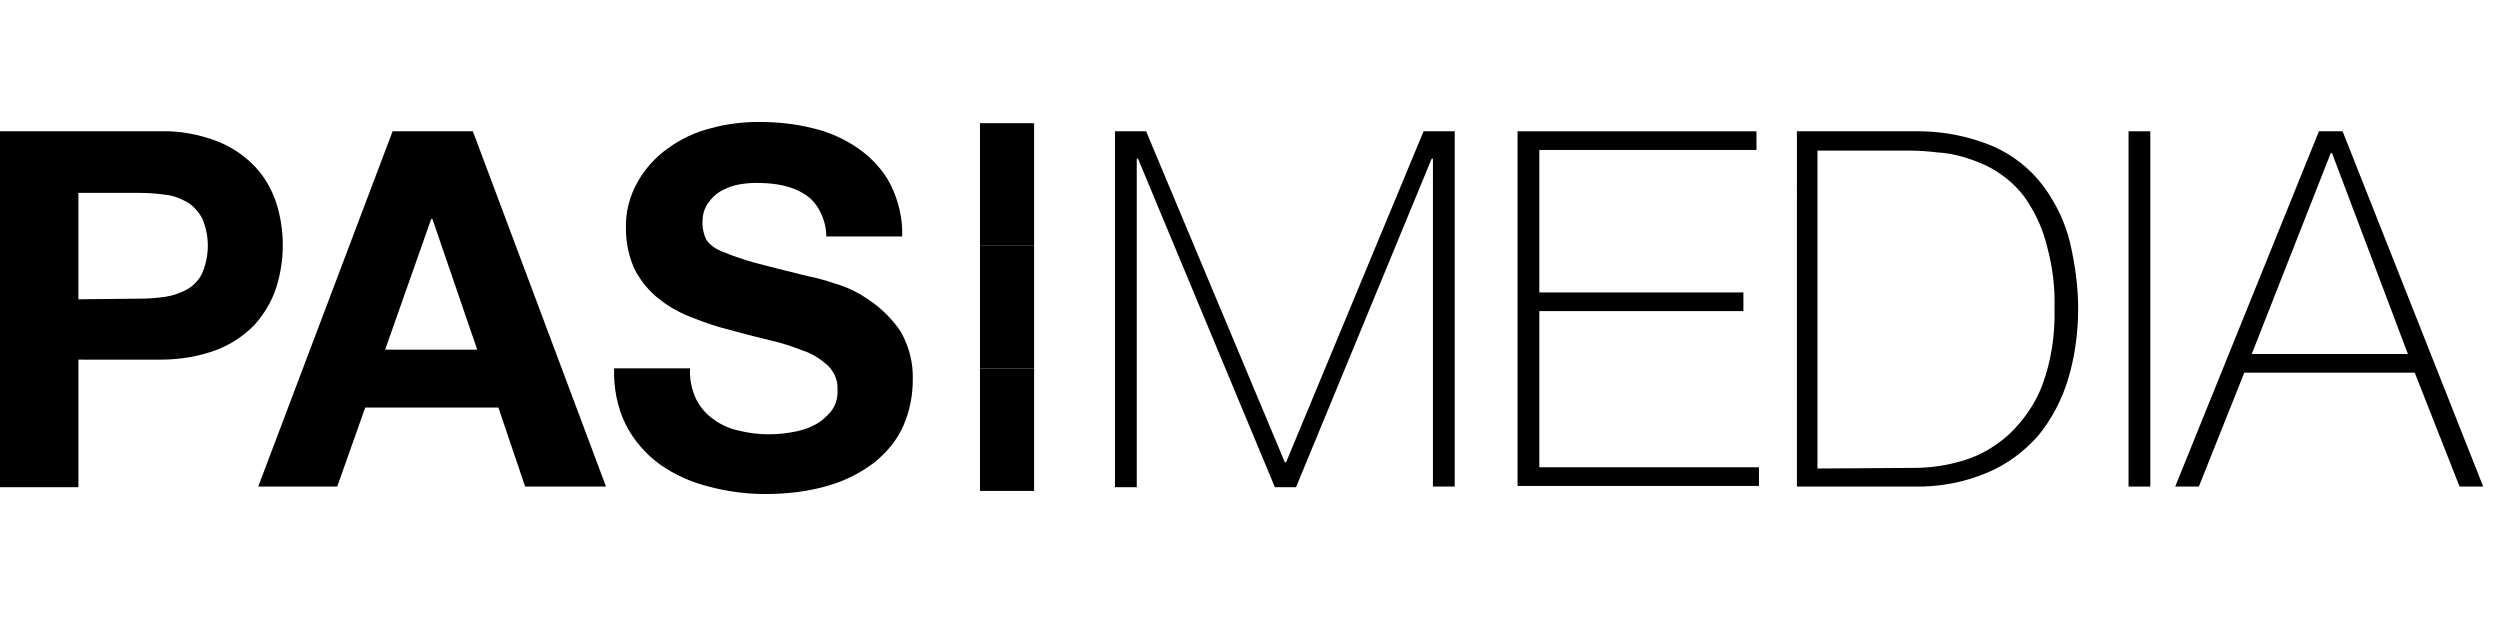
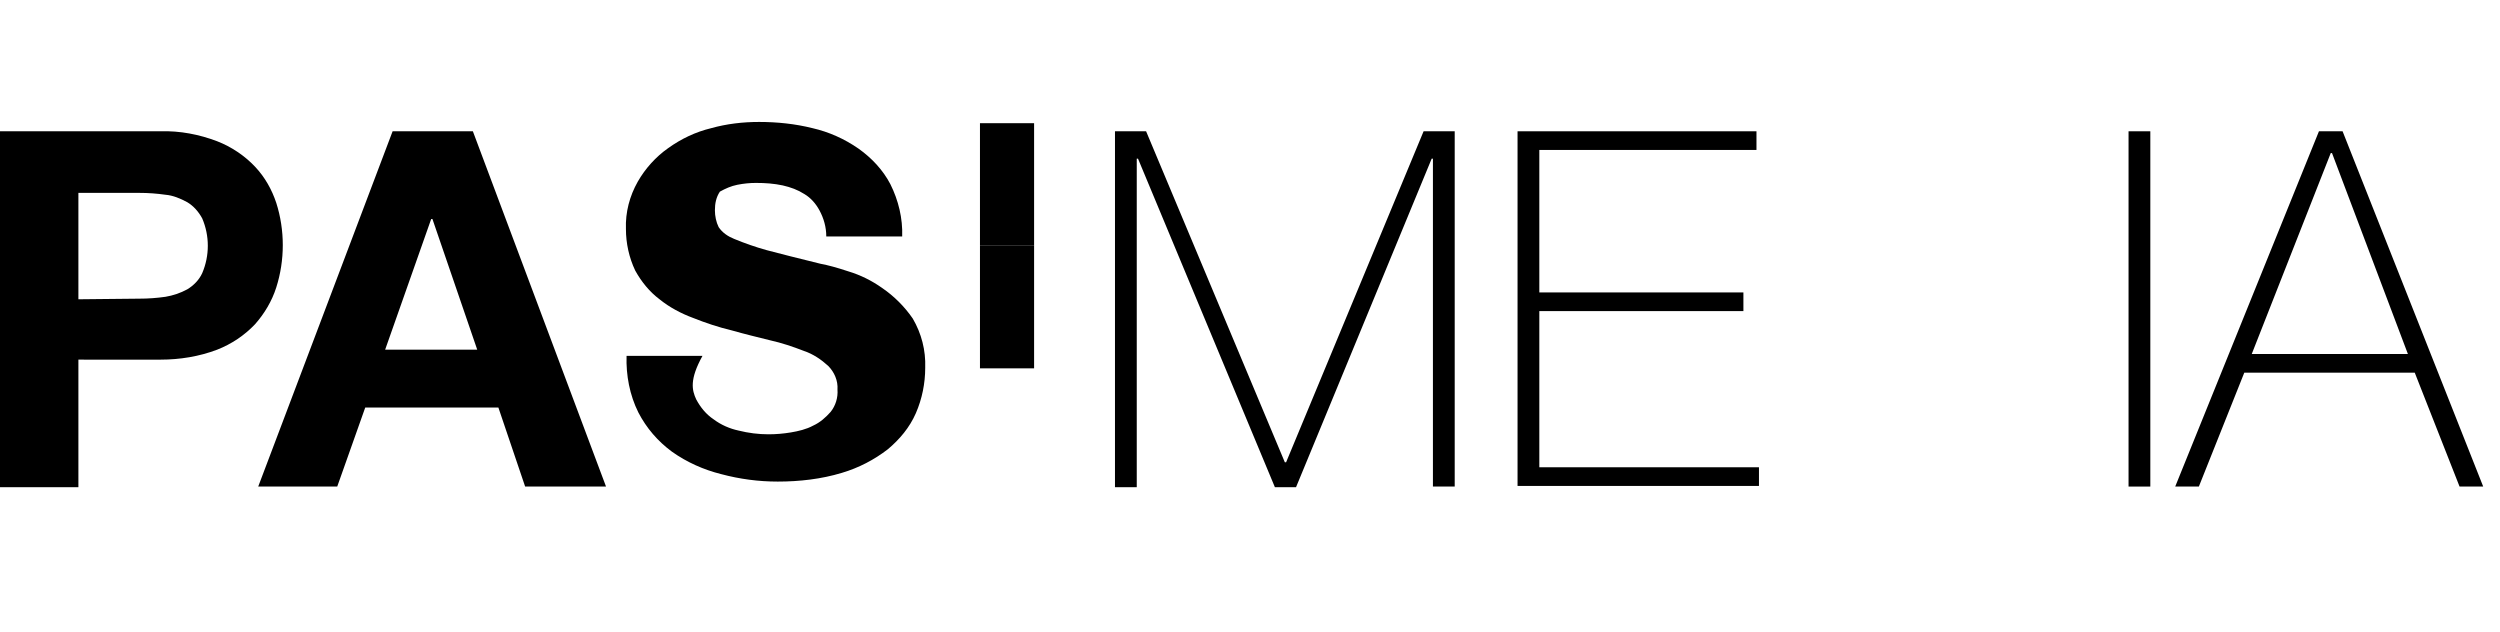
<svg xmlns="http://www.w3.org/2000/svg" version="1.1" id="Layer_1" x="0px" y="0px" viewBox="0 0 401.8 101.6" style="enable-background:new 0 0 401.8 101.6;" xml:space="preserve">
  <path d="M25.8,21.1c3.1-0.1,6.2,0.5,9.1,1.6c2.3,0.9,4.4,2.3,6.1,4.1c1.6,1.7,2.7,3.7,3.4,5.8c1.4,4.4,1.4,9.2,0,13.6  c-0.7,2.2-1.9,4.2-3.4,5.9c-1.7,1.8-3.8,3.2-6.1,4.1c-2.9,1.1-6,1.6-9.1,1.6H12.6v20.5H0V21.1H25.8z M22.4,48c1.4,0,2.8-0.1,4.2-0.3  c1.2-0.2,2.4-0.6,3.5-1.2c1-0.6,1.9-1.5,2.4-2.6c1.2-2.8,1.2-6,0-8.8c-0.6-1.1-1.4-2-2.4-2.6c-1.1-0.6-2.3-1.1-3.5-1.2  c-1.4-0.2-2.8-0.3-4.2-0.3h-9.8v17.1L22.4,48z" />
  <path d="M76,21.1l21.4,57.1h-13l-4.3-12.7H58.7l-4.5,12.7H41.5l21.6-57.1H76z M76.7,56.2l-7.2-21h-0.2l-7.4,21H76.7z" />
-   <path d="M111.9,64.2c0.7,1.3,1.6,2.4,2.8,3.2c1.2,0.9,2.6,1.5,4,1.8c1.6,0.4,3.2,0.6,4.8,0.6c1.2,0,2.4-0.1,3.6-0.3s2.5-0.5,3.6-1.1  c1.1-0.5,2-1.3,2.8-2.2c0.8-1,1.2-2.3,1.1-3.6c0.1-1.4-0.5-2.8-1.5-3.8c-1.1-1-2.4-1.9-3.9-2.4c-1.8-0.7-3.6-1.3-5.4-1.7  c-2-0.5-4.1-1-6.2-1.6c-2.1-0.5-4.2-1.2-6.2-2c-1.9-0.7-3.8-1.7-5.4-3c-1.6-1.2-2.9-2.8-3.9-4.6c-1-2.1-1.5-4.4-1.5-6.7  c-0.1-2.7,0.6-5.3,1.9-7.6c1.2-2.1,2.9-4,4.9-5.4c2.1-1.5,4.4-2.6,6.9-3.2c2.5-0.7,5.1-1,7.7-1c2.9,0,5.8,0.3,8.6,1  c2.6,0.6,5.1,1.7,7.4,3.3c2.1,1.5,3.9,3.4,5.1,5.7c1.3,2.6,2,5.5,1.9,8.4h-12.2c0-1.5-0.4-2.9-1.1-4.2c-0.6-1.1-1.4-2-2.4-2.6  c-1.1-0.7-2.2-1.1-3.5-1.4c-1.4-0.3-2.8-0.4-4.3-0.4c-1,0-2,0.1-3,0.3c-1,0.2-1.9,0.6-2.8,1.1c-0.8,0.5-1.5,1.2-2,2  c-0.6,0.9-0.8,1.9-0.8,3c0,0.9,0.2,1.9,0.6,2.7c0.6,0.9,1.5,1.5,2.5,1.9c1.7,0.7,3.4,1.3,5.2,1.8c2.2,0.6,5.1,1.3,8.7,2.2  c1.1,0.2,2.6,0.6,4.4,1.2c2,0.6,3.8,1.5,5.5,2.7c1.9,1.3,3.6,3,4.9,4.9c1.4,2.4,2.1,5.1,2,7.9c0,2.5-0.5,5-1.5,7.3  c-1,2.3-2.6,4.2-4.5,5.8c-2.2,1.7-4.7,3-7.4,3.8c-3.3,1-6.8,1.4-10.3,1.4c-3.1,0-6.1-0.4-9.1-1.2c-2.8-0.7-5.5-1.9-7.9-3.6  c-2.3-1.7-4.1-3.8-5.4-6.3c-1.4-2.8-2-6-1.9-9.1h12.2C110.8,61,111.2,62.7,111.9,64.2z" />
+   <path d="M111.9,64.2c0.7,1.3,1.6,2.4,2.8,3.2c1.2,0.9,2.6,1.5,4,1.8c1.6,0.4,3.2,0.6,4.8,0.6c1.2,0,2.4-0.1,3.6-0.3s2.5-0.5,3.6-1.1  c1.1-0.5,2-1.3,2.8-2.2c0.8-1,1.2-2.3,1.1-3.6c0.1-1.4-0.5-2.8-1.5-3.8c-1.1-1-2.4-1.9-3.9-2.4c-1.8-0.7-3.6-1.3-5.4-1.7  c-2-0.5-4.1-1-6.2-1.6c-2.1-0.5-4.2-1.2-6.2-2c-1.9-0.7-3.8-1.7-5.4-3c-1.6-1.2-2.9-2.8-3.9-4.6c-1-2.1-1.5-4.4-1.5-6.7  c-0.1-2.7,0.6-5.3,1.9-7.6c1.2-2.1,2.9-4,4.9-5.4c2.1-1.5,4.4-2.6,6.9-3.2c2.5-0.7,5.1-1,7.7-1c2.9,0,5.8,0.3,8.6,1  c2.6,0.6,5.1,1.7,7.4,3.3c2.1,1.5,3.9,3.4,5.1,5.7c1.3,2.6,2,5.5,1.9,8.4h-12.2c0-1.5-0.4-2.9-1.1-4.2c-0.6-1.1-1.4-2-2.4-2.6  c-1.1-0.7-2.2-1.1-3.5-1.4c-1.4-0.3-2.8-0.4-4.3-0.4c-1,0-2,0.1-3,0.3c-1,0.2-1.9,0.6-2.8,1.1c-0.6,0.9-0.8,1.9-0.8,3c0,0.9,0.2,1.9,0.6,2.7c0.6,0.9,1.5,1.5,2.5,1.9c1.7,0.7,3.4,1.3,5.2,1.8c2.2,0.6,5.1,1.3,8.7,2.2  c1.1,0.2,2.6,0.6,4.4,1.2c2,0.6,3.8,1.5,5.5,2.7c1.9,1.3,3.6,3,4.9,4.9c1.4,2.4,2.1,5.1,2,7.9c0,2.5-0.5,5-1.5,7.3  c-1,2.3-2.6,4.2-4.5,5.8c-2.2,1.7-4.7,3-7.4,3.8c-3.3,1-6.8,1.4-10.3,1.4c-3.1,0-6.1-0.4-9.1-1.2c-2.8-0.7-5.5-1.9-7.9-3.6  c-2.3-1.7-4.1-3.8-5.4-6.3c-1.4-2.8-2-6-1.9-9.1h12.2C110.8,61,111.2,62.7,111.9,64.2z" />
  <path d="M179.2,21.1h5l22.3,53.2h0.2l22.1-53.2h5v57.1h-3.5V25.5h-0.2l-21.8,52.8h-3.4l-22-52.8h-0.2v52.8h-3.5L179.2,21.1  L179.2,21.1z" />
  <path d="M243.9,21.1h38.4v3h-34.9V47h32.8v3h-32.8v25.1h35.3v3h-38.8L243.9,21.1L243.9,21.1z" />
-   <path d="M288.8,21.1h18.7c4.4-0.1,8.7,0.7,12.8,2.4c3.2,1.4,6,3.6,8.1,6.4c2,2.7,3.5,5.8,4.3,9.1c0.8,3.5,1.3,7,1.3,10.6  c0,3.8-0.5,7.6-1.6,11.3c-1,3.3-2.6,6.4-4.8,9.1c-2.3,2.6-5.1,4.7-8.3,6c-3.8,1.6-7.8,2.3-11.9,2.2h-18.6V21.1z M307.6,75.2  c2.7,0,5.4-0.4,8-1.2c2.7-0.8,5.2-2.3,7.3-4.2c2.3-2.2,4.2-4.9,5.3-7.8c1.5-4,2.1-8.2,2-12.4c0.1-3.4-0.3-6.7-1.2-10  c-0.6-2.5-1.6-4.8-3-7c-1.1-1.8-2.6-3.3-4.3-4.5c-1.5-1.1-3.2-1.9-5-2.5c-1.7-0.6-3.5-1-5.3-1.1c-1.6-0.2-3.1-0.3-4.7-0.3h-14.6  v51.1L307.6,75.2z" />
  <path d="M342.1,21.1h3.5v57.1h-3.5V21.1z" />
  <path d="M372.7,21.1h3.8l22.6,57.1h-3.8l-7.2-18.3h-27.4l-7.3,18.3h-3.8L372.7,21.1z M387,56.9l-12.2-32.3h-0.2l-12.7,32.3H387z" />
  <rect x="157.5" y="19.8" width="8.7" height="19.7" />
  <rect x="157.5" y="39.5" width="8.7" height="19.7" />
-   <rect x="157.5" y="59.2" width="8.7" height="19.7" />
</svg>